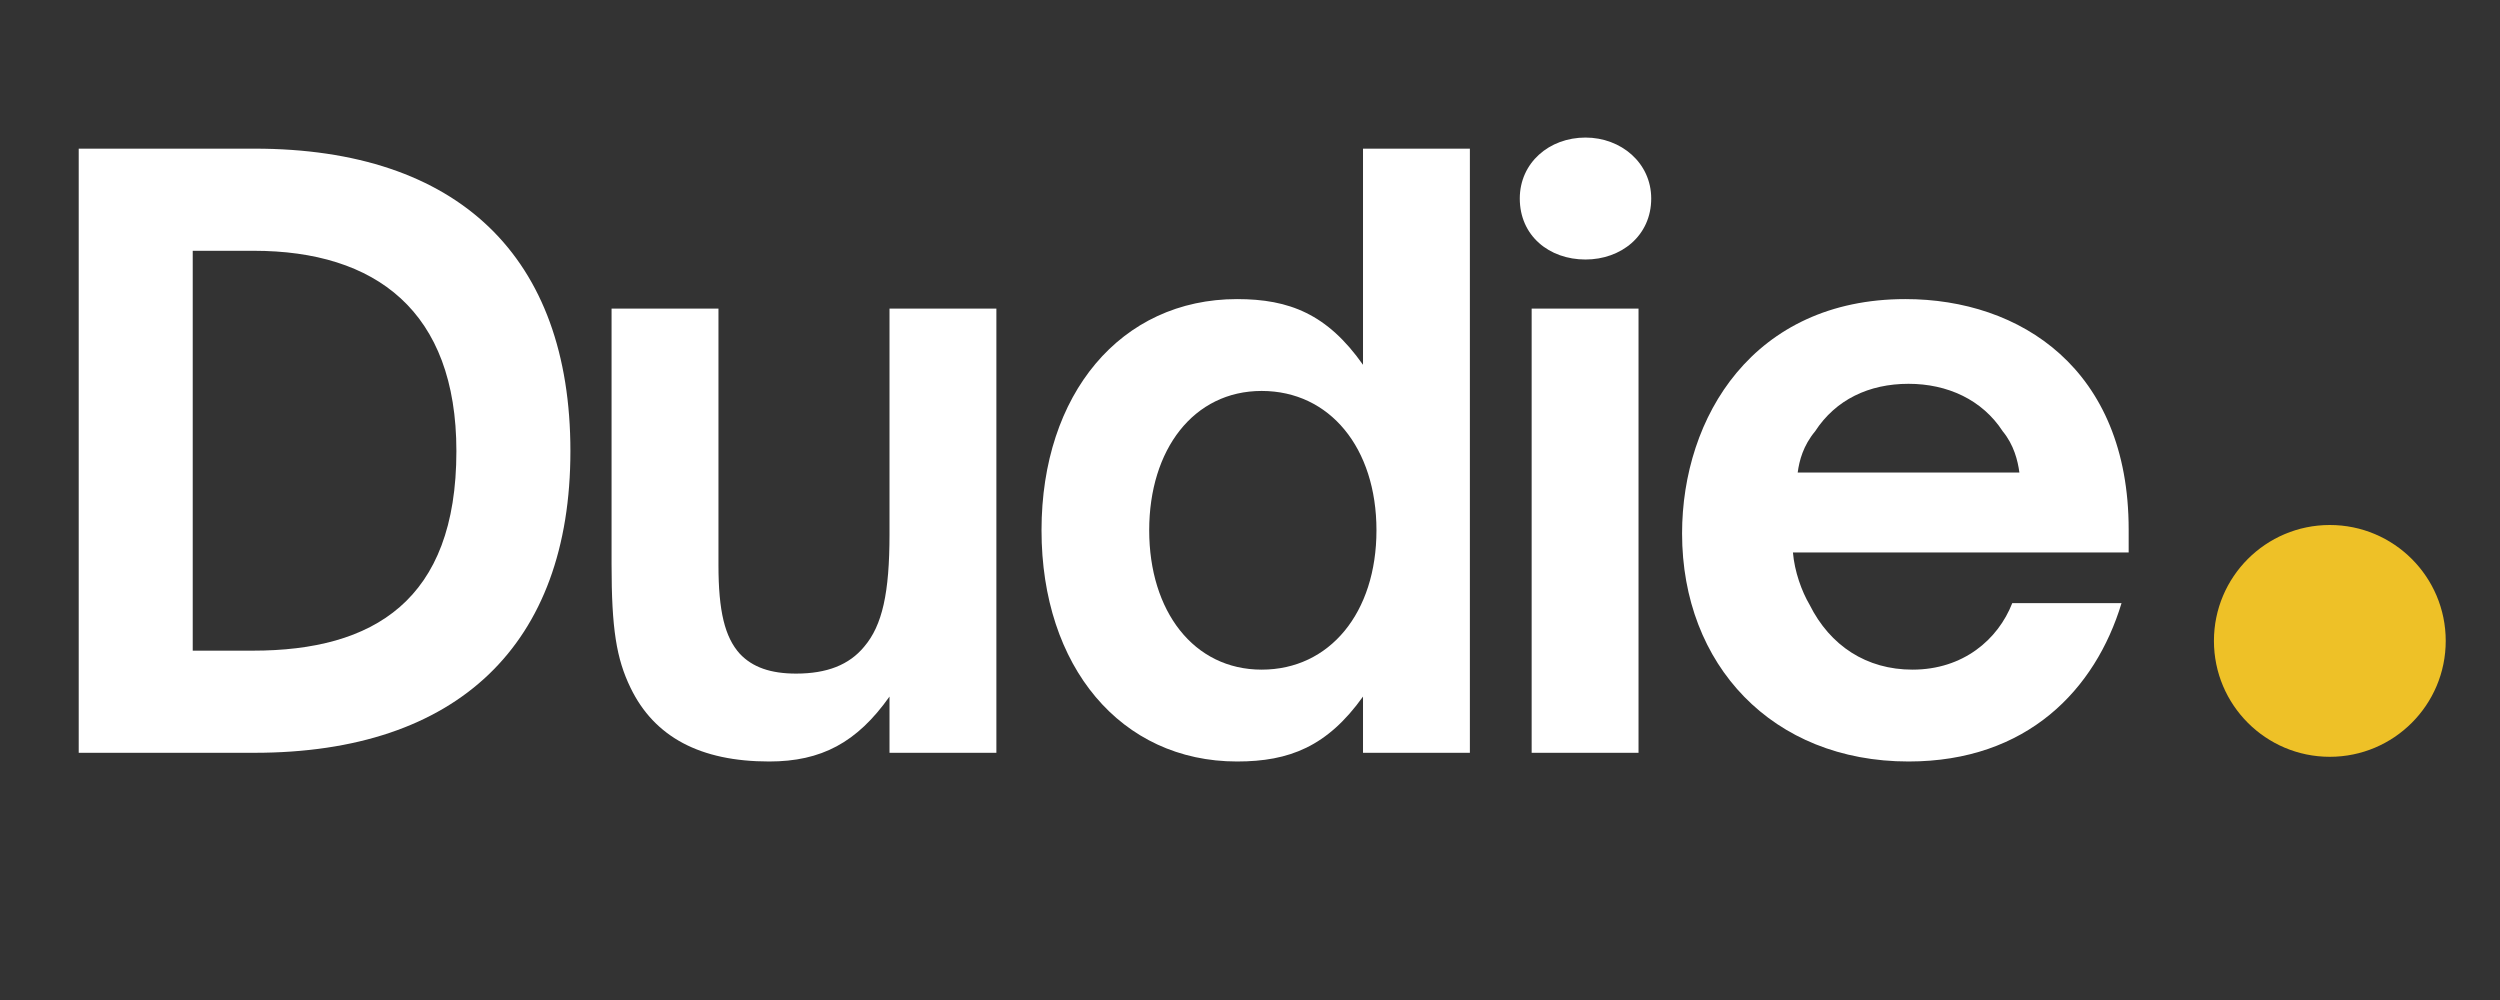
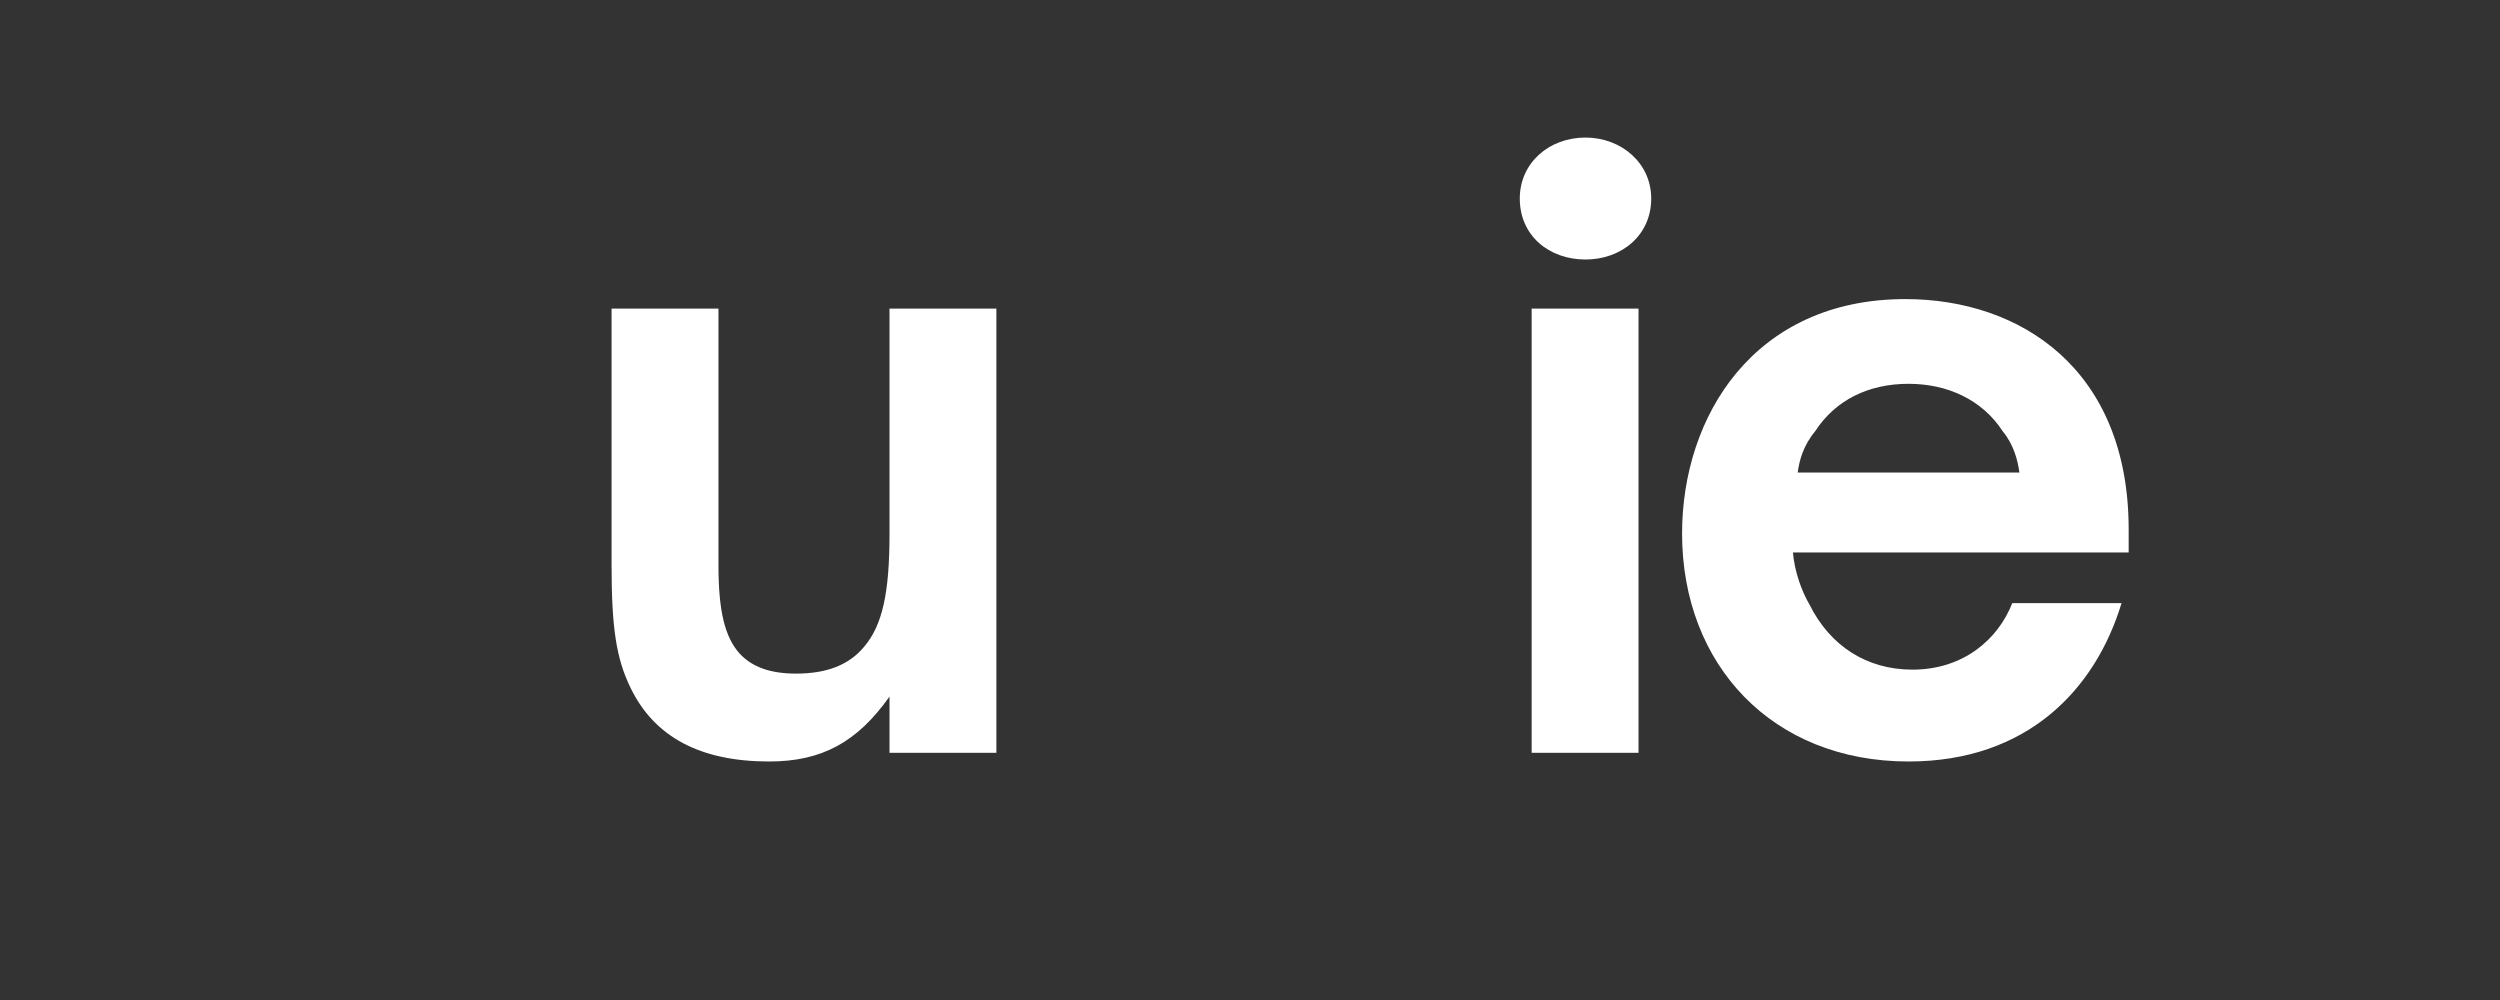
<svg xmlns="http://www.w3.org/2000/svg" width="500" zoomAndPan="magnify" viewBox="0 0 375 150" height="200" preserveAspectRatio="xMidYMid meet" version="1.0">
  <rect x="0" y="0" width="375" height="150" fill="#333333" stroke="none" />
  <defs>
    <g />
    <clipPath id="1f88716187">
      <path d="M 332.09 78.75 L 366.859 78.75 L 366.859 113.52 L 332.09 113.52 Z M 332.09 78.75 " clip-rule="nonzero" />
    </clipPath>
  </defs>
  <g fill="#ffffff" fill-opacity="1">
    <g transform="translate(3.729, 112.919)">
      <g>
-         <path d="M 34.441 0 C 64.969 0 81.832 -16.273 81.832 -45.25 C 81.832 -74.352 65.086 -90.621 34.441 -90.621 L 8.078 -90.621 L 8.078 0 Z M 25.18 -75.301 L 34.324 -75.301 C 52.613 -75.301 64.73 -66.273 64.73 -45.25 C 64.73 -22.805 52.258 -15.32 34.207 -15.32 L 25.18 -15.32 Z M 25.18 -75.301 " />
-       </g>
+         </g>
    </g>
  </g>
  <g fill="#ffffff" fill-opacity="1">
    <g transform="translate(84.848, 112.919)">
      <g>
        <path d="M 30.523 1.305 C 38.363 1.305 43.707 -1.543 48.578 -8.434 L 48.578 0 L 64.609 0 L 64.609 -66.629 L 48.578 -66.629 L 48.578 -32.781 C 48.578 -23.992 47.508 -19.121 44.777 -15.914 C 42.52 -13.184 39.195 -11.879 34.562 -11.879 C 30.762 -11.879 28.031 -12.828 26.129 -14.848 C 23.871 -17.34 22.922 -21.262 22.922 -28.148 L 22.922 -66.629 L 6.887 -66.629 L 6.887 -28.266 C 6.887 -18.648 7.602 -14.133 9.738 -9.738 C 13.301 -2.375 20.191 1.305 30.523 1.305 Z M 30.523 1.305 " />
      </g>
    </g>
  </g>
  <g fill="#ffffff" fill-opacity="1">
    <g transform="translate(151.478, 112.919)">
      <g>
-         <path d="M 34.086 1.305 C 41.926 1.305 47.625 -0.949 52.973 -8.434 L 52.973 0 L 69.004 0 L 69.004 -90.621 L 52.973 -90.621 L 52.973 -58.199 C 47.625 -65.797 41.926 -68.055 34.086 -68.055 C 16.629 -68.055 4.75 -53.805 4.75 -33.375 C 4.75 -12.945 16.629 1.305 34.086 1.305 Z M 37.77 -12.473 C 27.555 -12.473 20.902 -21.262 20.902 -33.375 C 20.902 -45.488 27.555 -54.277 37.77 -54.277 C 47.984 -54.277 54.992 -45.727 54.992 -33.375 C 54.992 -21.023 47.984 -12.473 37.77 -12.473 Z M 37.77 -12.473 " />
-       </g>
+         </g>
    </g>
  </g>
  <g fill="#ffffff" fill-opacity="1">
    <g transform="translate(222.502, 112.919)">
      <g>
        <path d="M 15.32 -73.992 C 20.664 -73.992 25.18 -77.559 25.18 -83.141 C 25.18 -88.484 20.664 -92.285 15.32 -92.285 C 9.859 -92.285 5.465 -88.484 5.465 -83.141 C 5.465 -77.559 9.859 -73.992 15.32 -73.992 Z M 23.277 0 L 23.277 -66.629 L 7.246 -66.629 L 7.246 0 Z M 23.277 0 " />
      </g>
    </g>
  </g>
  <g fill="#ffffff" fill-opacity="1">
    <g transform="translate(247.8, 112.919)">
      <g>
        <path d="M 38.48 1.305 C 56.297 1.305 66.512 -9.5 70.43 -22.449 L 54.039 -22.449 C 51.902 -16.984 46.676 -12.473 39.074 -12.473 C 32.188 -12.473 26.723 -16.035 23.637 -22.211 C 22.449 -24.23 21.379 -27.199 21.141 -30.047 L 71.5 -30.047 L 71.5 -33.492 C 71.5 -57.602 55.227 -68.055 38.008 -68.055 C 15.203 -68.055 4.512 -50.359 4.512 -32.898 C 4.512 -13.184 18.055 1.305 38.48 1.305 Z M 21.855 -42.043 C 22.09 -43.824 22.684 -46.082 24.465 -48.219 C 27.555 -52.973 32.543 -55.348 38.48 -55.348 C 44.301 -55.348 49.527 -52.973 52.613 -48.219 C 54.277 -46.203 54.871 -43.824 55.109 -42.043 Z M 21.855 -42.043 " />
      </g>
    </g>
  </g>
  <g clip-path="url(#1f88716187)">
-     <path fill="#eec127" d="M 349.473 78.75 C 339.871 78.75 332.09 86.531 332.09 96.133 C 332.09 105.734 339.871 113.52 349.473 113.52 C 359.074 113.52 366.859 105.734 366.859 96.133 C 366.859 86.531 359.074 78.75 349.473 78.75 " fill-opacity="1" fill-rule="nonzero" />
-   </g>
+     </g>
</svg>